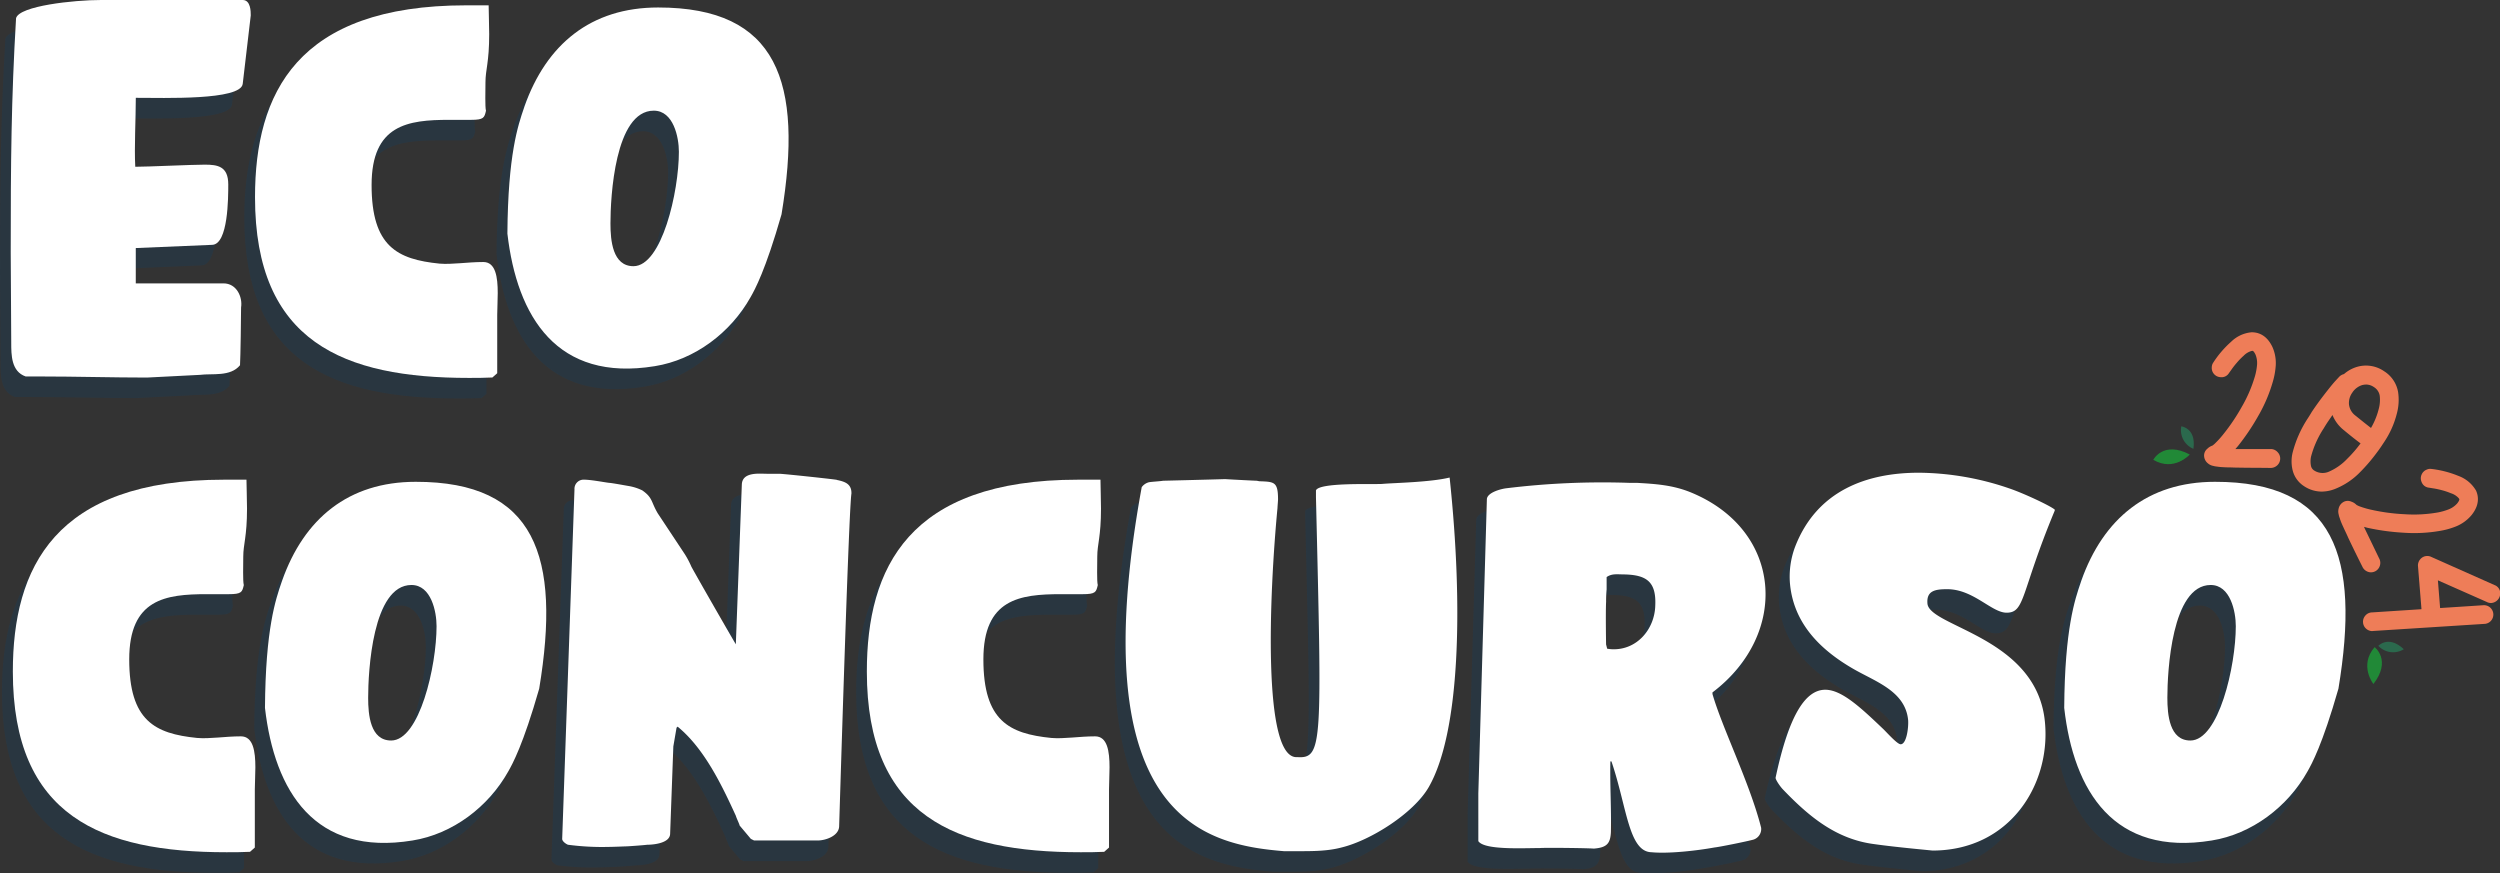
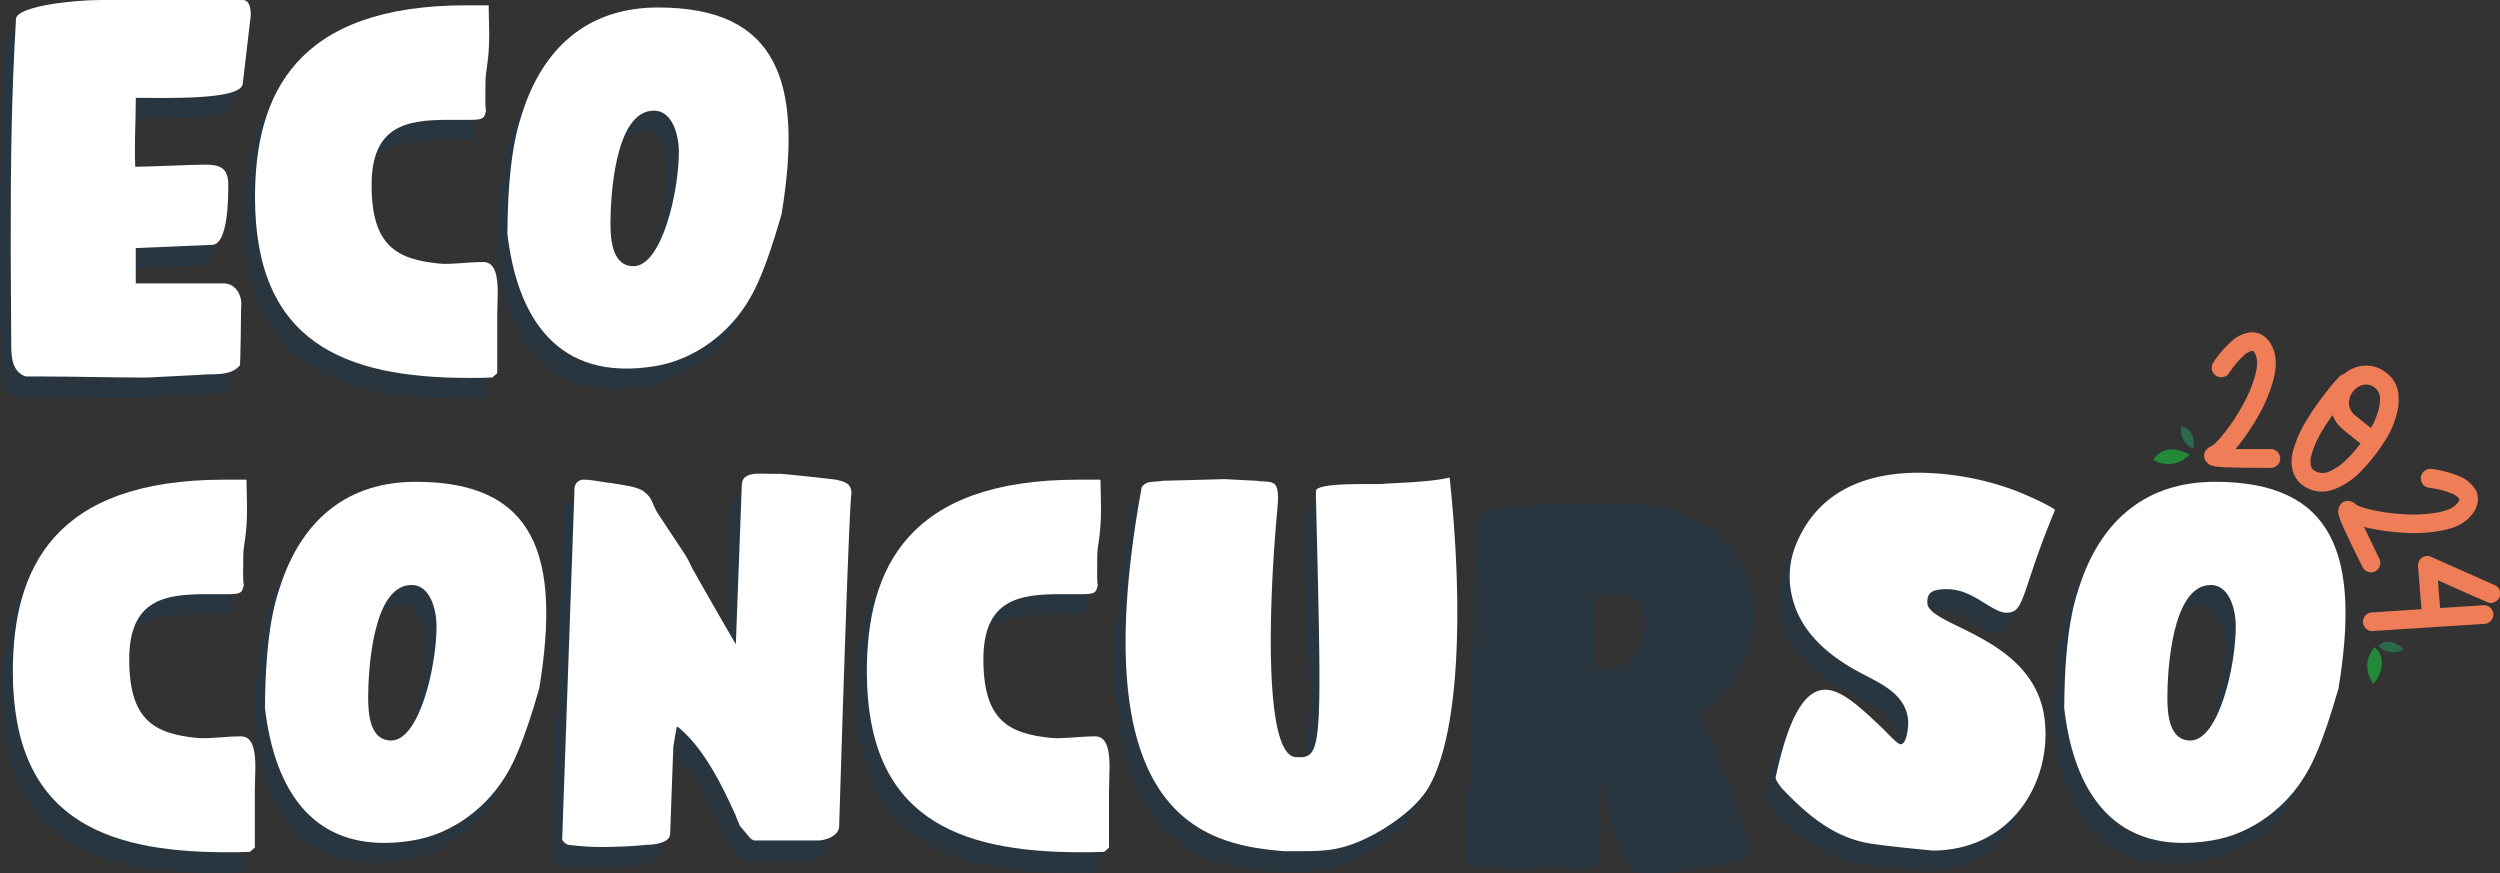
<svg xmlns="http://www.w3.org/2000/svg" viewBox="0 0 778.48 271.92">
  <rect x="0" y="0" width="778.48" height="271.92" fill="#333333" stroke="none" />
  <defs>
    <style>.cls-1{opacity:0.19;}.cls-2{fill:#00457b;}.cls-3{fill:#fff;}.cls-4{fill:#ee7d58;}.cls-5{fill:#218937;}.cls-6{fill:#2b694d;}</style>
  </defs>
  <title>eco-2024-menu</title>
  <g id="Capa_2" data-name="Capa 2">
    <g id="Capa_1-2" data-name="Capa 1">
      <g class="cls-1">
        <path class="cls-2" d="M.17,113.1C.17,108.94,0,89.3,0,85c0-28.3.17-47.44,1.67-72.91,1-3.83,18-5.66,26.46-5.66H72.24c2.5,0,2.5,3.66,2.5,4.66v.17l-2.5,21.31C71.58,37.7,47.77,36.86,39,36.86c0,6.5-.5,15.32-.17,21.48,3.83,0,17.65-.67,21.64-.67s7.33.5,7.33,6.16c0,4,0,18.64-5,18.81l-23.8,1v11h27.3c4.16,0,6,4.33,5.49,7.49,0,2.67-.16,15.48-.33,18-3,3.66-8.66,2.5-12.49,3-.66,0-15.81.83-16.47.83-10.49,0-22.31-.33-33.29-.33H4.66C.17,122.09.17,116.93.17,113.1Z" />
        <path class="cls-2" d="M142.65,124.08c-38.95,0-66.58-11.15-66.58-56.26,0-32.29,13-59.75,65.75-59.75h7c0,2.33.16,5.82.16,9,0,8.82-1.16,11-1.16,15,0,2.49-.17,7.65.16,8.82-.49,2.16-.66,2.83-4.66,2.83h-6.82c-12.82,0-24.14,1.5-24.14,20.31,0,19.14,8,23.13,21.14,24.46,4,.34,8.66-.5,13.65-.5,3.83,0,4.5,4.66,4.5,9.66,0,2.33-.17,4.83-.17,6.82v18.15l-1.5,1.33C147.48,124.08,145,124.08,142.65,124.08Z" />
-         <path class="cls-2" d="M240,73.15c-5,17.48-8.32,23.47-9.65,25.8-6.16,11-17.31,19.48-29.8,21.47-30.46,5-42.94-15.31-45.94-41.28C154.8,54.51,158,45.35,159.79,40c0-.17.17-.34.17-.5,6.82-19.31,20.64-30.8,41.61-30.8C238.86,8.73,246.85,31.87,240,73.15ZM193.91,89.3c8.83,0,14.15-23.14,14.15-35.63,0-4.49-1.66-12.81-7.82-12.81-12.15,0-13.48,27-13.48,35.12C186.76,81.31,187.42,89.3,193.91,89.3Z" />
+         <path class="cls-2" d="M240,73.15c-5,17.48-8.32,23.47-9.65,25.8-6.16,11-17.31,19.48-29.8,21.47-30.46,5-42.94-15.31-45.94-41.28C154.8,54.51,158,45.35,159.79,40c0-.17.17-.34.17-.5,6.82-19.31,20.64-30.8,41.61-30.8ZM193.91,89.3c8.83,0,14.15-23.14,14.15-35.63,0-4.49-1.66-12.81-7.82-12.81-12.15,0-13.48,27-13.48,35.12C186.76,81.31,187.42,89.3,193.91,89.3Z" />
        <path class="cls-2" d="M67.19,271.79C28.24,271.79.61,260.63.61,215.52c0-32.29,13-59.75,65.75-59.75h7c0,2.33.17,5.82.17,9,0,8.82-1.17,11-1.17,15,0,2.49-.16,7.65.17,8.82-.5,2.16-.67,2.83-4.66,2.83H61c-12.81,0-24.13,1.5-24.13,20.31,0,19.14,8,23.13,21.14,24.46,4,.34,8.65-.5,13.65-.5,3.83,0,4.49,4.67,4.49,9.66,0,2.33-.17,4.83-.17,6.82v18.15l-1.49,1.33C72,271.79,69.52,271.79,67.19,271.79Z" />
        <path class="cls-2" d="M164.57,220.85c-5,17.48-8.33,23.47-9.66,25.8-6.16,11-17.31,19.48-29.79,21.47-30.46,5-42.95-15.31-45.94-41.28.16-24.63,3.32-33.79,5.16-39.11,0-.17.16-.34.16-.5,6.83-19.31,20.64-30.8,41.62-30.8C163.4,156.43,171.39,179.57,164.57,220.85ZM118.46,237c8.82,0,14.15-23.14,14.15-35.62,0-4.5-1.67-12.82-7.83-12.82-12.15,0-13.48,27-13.48,35.12C111.3,229,112,237,118.46,237Z" />
        <path class="cls-2" d="M171.72,267.62l3.83-108.86a2.84,2.84,0,0,1,2.83-3,79.14,79.14,0,0,1,8,1c.66,0,5.16.83,6.16,1a15.39,15.39,0,0,1,4.16,1.34c3.33,2.33,2.66,3.49,4.83,7.15L210,179.07a26.16,26.16,0,0,1,2,3.83c2,3.66,11.65,20.47,13.82,24.14l1.83-49.77c.17-4,5.49-3.33,7.82-3.33h4c2.66.16,15,1.49,17.47,1.83.17,0,.5.16.67.16,2.16.5,4.16,1.17,4.16,4v.17c-.16,1.16-.83,6.15-3.83,103.7-.16,3-4.32,4.32-6.65,4.32H231.48l-1-.5-3.5-4.16c0-.33-1-2.33-1.16-3-4.33-9.49-9.82-21-18.15-27.8l-.33.33-1,5.83-1,27.3c-.16,3-5.66,3.33-7.15,3.33-1.33.16-6,.49-6.5.49-.33,0-4.16.17-5.49.17a82.37,82.37,0,0,1-12.65-.66C173.05,269.29,171.72,268.46,171.72,267.62Z" />
        <path class="cls-2" d="M333.18,271.79c-38.95,0-66.58-11.16-66.58-56.27,0-32.29,13-59.75,65.75-59.75h7c0,2.33.16,5.82.16,9,0,8.82-1.16,11-1.16,15,0,2.49-.17,7.65.17,8.82-.5,2.16-.67,2.83-4.66,2.83H327c-12.82,0-24.14,1.5-24.14,20.31,0,19.14,8,23.13,21.14,24.46,4,.34,8.66-.5,13.65-.5,3.83,0,4.5,4.67,4.5,9.66,0,2.33-.17,4.83-.17,6.82v18.15l-1.5,1.33C338,271.79,335.51,271.79,333.18,271.79Z" />
        <path class="cls-2" d="M354.32,156.6c.5-.17,3.82-.33,4.49-.5.17,0,13.48-.33,19-.5h.5c2.66.17,9.32.5,9.65.5.17,0,.67.17,1,.17,4.49.16,5.66.16,5.66,5.66,0,.33-.17,2.33-.17,2.66-2.49,26.13-4.83,78.4,6.16,77.57,8,.5,7.66-3.83,5.83-80.9V159.1c1-2.5,17.14-1.83,20.47-2,3.66-.33,15-.5,21.14-2,4.33,40.62,3.16,79.57-6.49,96.38-4.66,8.16-18.15,16.64-27.13,18.81-4.33,1.16-9,1.16-13.49,1.16h-4.49c-24-2-63.25-9.48-44.28-113.35A4,4,0,0,1,354.32,156.6Z" />
        <path class="cls-2" d="M459.68,161.93c0-2.17,4.49-3.33,6.16-3.5a245.29,245.29,0,0,1,38.28-1.66h2.33c5.83.33,11.15.66,16.81,3,28.63,11.82,30.63,44.11,6.66,62.26v.5c3,10.48,11.65,27.79,15.15,41.61a3.47,3.47,0,0,1-2.83,3.83c-1.83.5-10,2.16-11.65,2.33-5.5,1-14.32,2-19.64,1.5-7.16-.17-7.66-14.15-12.49-28.3h-.33c-.17,7.32.33,14.65.17,22-.17,3.66-1.34,4.83-5.33,5.16-1.67-.17-15.15-.33-16.81-.17-5.33,0-17.31.67-19.15-2.16V253.48Zm37.12,32c-.17,3.82,0,12.81,0,13.15l.33,1.33a13.44,13.44,0,0,0,1.5.16c7.82.34,13.31-6.32,13.48-13.65.33-7.49-2.83-9.48-9.65-9.65-2.17,0-3.83-.33-5.5.83v3.83C496.8,190.89,496.8,193.72,496.8,193.89Z" />
        <path class="cls-2" d="M565,221.18c5.16,0,11.15,5.66,18.14,12.32,1.5,1.5,4.33,4.66,5.33,4.66,1.83,0,2.5-5.16,2.33-7.49-.83-8.82-9.65-11.82-16.48-15.64-10.65-6-19.14-14.32-20.31-26.8a26.37,26.37,0,0,1,1.5-11.32c6.83-18,22.81-23.31,38.62-23.31a88.41,88.41,0,0,1,28,4.83c4.5,1.5,13,5.49,14.32,6.66v.33c-10.65,25.64-9.16,31.79-15,31.79-4.66,0-10.32-7.32-18.48-7.32-3.83,0-6.49.5-6.16,4.49.67,7.33,34.46,10.49,36.62,37.29,1.67,19.14-11,39.62-35.12,39.62.5,0-11-1-18-2-11.81-1.5-20.3-8.49-28.46-17-.83-.83-2.33-3-2.33-3.66C553.89,228.17,559.22,221.18,565,221.18Z" />
        <path class="cls-2" d="M724.83,220.85c-5,17.48-8.32,23.47-9.65,25.8-6.16,11-17.31,19.48-29.8,21.47-30.46,5-42.94-15.31-45.94-41.28.17-24.63,3.33-33.79,5.16-39.11,0-.17.17-.34.17-.5,6.82-19.31,20.64-30.8,41.61-30.8C723.67,156.43,731.66,179.57,724.83,220.85ZM678.72,237c8.83,0,14.15-23.14,14.15-35.62,0-4.5-1.66-12.82-7.82-12.82-12.15,0-13.48,27-13.48,35.12C671.57,229,672.23,237,678.72,237Z" />
      </g>
      <path class="cls-3" d="M3.5,106.7c0-4.16-.16-23.81-.16-28.13,0-28.3.16-47.44,1.66-72.91C6,1.83,23,0,31.47,0H75.58c2.5,0,2.5,3.66,2.5,4.66v.17l-2.5,21.3c-.67,5.16-24.47,4.33-33.29,4.33,0,6.49-.5,15.31-.17,21.47,3.83,0,17.64-.66,21.64-.66s7.32.5,7.32,6.16c0,4,0,18.64-5,18.81l-23.8,1v11h27.3c4.16,0,6,4.33,5.49,7.49,0,2.66-.17,15.48-.33,18-3,3.66-8.66,2.5-12.49,3-.66,0-15.81.84-16.48.84-10.48,0-22.3-.34-33.29-.34H8C3.5,115.69,3.5,110.53,3.5,106.7Z" />
      <path class="cls-3" d="M146,117.68c-38.95,0-66.59-11.15-66.59-56.26,0-32.29,13-59.76,65.75-59.76h7c0,2.34.17,5.83.17,9,0,8.83-1.16,11-1.16,15,0,2.5-.17,7.66.16,8.83-.5,2.16-.66,2.83-4.66,2.83h-6.82c-12.82,0-24.14,1.49-24.14,20.3,0,19.14,8,23.14,21.14,24.47,4,.33,8.66-.5,13.65-.5,3.83,0,4.49,4.66,4.49,9.66,0,2.33-.16,4.82-.16,6.82v18.15l-1.5,1.33C150.81,117.68,148.32,117.68,146,117.68Z" />
      <path class="cls-3" d="M243.36,66.75c-5,17.48-8.32,23.47-9.65,25.8-6.16,11-17.32,19.47-29.8,21.47C173.45,119,161,98.71,158,72.74c.17-24.63,3.33-33.79,5.16-39.12,0-.16.16-.33.16-.5,6.83-19.3,20.64-30.79,41.62-30.79C242.19,2.33,250.18,25.47,243.36,66.75ZM197.25,82.89c8.82,0,14.15-23.13,14.15-35.62,0-4.49-1.66-12.81-7.82-12.81-12.15,0-13.49,27-13.49,35.12C190.09,74.9,190.76,82.89,197.25,82.89Z" />
      <path class="cls-3" d="M70.53,265.38C31.58,265.38,4,254.23,4,209.12c0-32.29,13-59.75,65.75-59.75h7c0,2.33.17,5.82.17,9,0,8.83-1.17,11-1.17,15,0,2.49-.17,7.65.17,8.82-.5,2.16-.67,2.83-4.66,2.83H64.37c-12.82,0-24.13,1.49-24.13,20.3,0,19.15,8,23.14,21.13,24.47,4,.34,8.66-.5,13.65-.5,3.83,0,4.5,4.66,4.5,9.66,0,2.33-.17,4.83-.17,6.82v18.15l-1.5,1.33C75.36,265.38,72.86,265.38,70.53,265.38Z" />
      <path class="cls-3" d="M167.9,214.45c-5,17.48-8.32,23.47-9.65,25.8-6.16,11-17.31,19.47-29.8,21.47-30.46,5-42.94-15.31-45.94-41.28.17-24.63,3.33-33.79,5.16-39.12,0-.16.17-.33.17-.49,6.82-19.31,20.64-30.8,41.61-30.8C166.74,150,174.73,173.17,167.9,214.45Zm-46.1,16.14c8.82,0,14.14-23.13,14.14-35.62,0-4.49-1.66-12.81-7.82-12.81-12.15,0-13.48,27-13.48,35.12C114.64,222.61,115.3,230.59,121.8,230.59Z" />
      <path class="cls-3" d="M175.06,261.22l3.83-108.86a2.84,2.84,0,0,1,2.83-3c2.33,0,6.49.83,8,1,.66,0,5.16.84,6.15,1A15.46,15.46,0,0,1,200,152.7c3.32,2.33,2.66,3.49,4.82,7.15l8.49,12.82a28.26,28.26,0,0,1,2,3.83c2,3.66,11.65,20.47,13.82,24.13L231,150.86c.16-4,5.49-3.33,7.82-3.33h4c2.67.17,15,1.5,17.48,1.84.17,0,.5.16.67.16,2.16.5,4.16,1.17,4.16,4v.16c-.17,1.17-.83,6.16-3.83,103.7-.17,3-4.33,4.33-6.66,4.33H234.81l-1-.5-3.5-4.16c0-.33-1-2.33-1.16-3-4.33-9.48-9.83-21-18.15-27.79l-.33.33-1,5.83-1,27.29c-.17,3-5.66,3.33-7.16,3.33-1.33.17-6,.5-6.49.5-.33,0-4.16.17-5.49.17a81.09,81.09,0,0,1-12.65-.67C176.39,262.89,175.06,262.05,175.06,261.22Z" />
      <path class="cls-3" d="M336.52,265.38c-38.95,0-66.59-11.15-66.59-56.26,0-32.29,13-59.75,65.75-59.75h7c0,2.33.16,5.82.16,9,0,8.83-1.16,11-1.16,15,0,2.49-.17,7.65.16,8.82-.5,2.16-.66,2.83-4.66,2.83h-6.82c-12.82,0-24.14,1.49-24.14,20.3,0,19.15,8,23.14,21.14,24.47,4,.34,8.66-.5,13.65-.5,3.83,0,4.49,4.66,4.49,9.66,0,2.33-.16,4.83-.16,6.82v18.15l-1.5,1.33C341.34,265.38,338.85,265.38,336.52,265.38Z" />
      <path class="cls-3" d="M357.65,150.2c.5-.17,3.83-.34,4.5-.5.16,0,13.48-.33,19-.5h.5c2.67.17,9.32.5,9.66.5.16,0,.66.16,1,.16,4.49.17,5.66.17,5.66,5.66,0,.34-.17,2.33-.17,2.67-2.5,26.13-4.83,78.4,6.16,77.57,8,.49,7.65-3.83,5.82-80.9V152.7c1-2.5,17.15-1.84,20.48-2,3.66-.34,15-.5,21.14-2,4.32,40.61,3.16,79.56-6.49,96.38-4.67,8.15-18.15,16.64-27.14,18.81-4.32,1.16-9,1.16-13.48,1.16h-4.49c-24-2-63.26-9.49-44.28-113.35A4,4,0,0,1,357.65,150.2Z" />
-       <path class="cls-3" d="M463,155.52c0-2.16,4.5-3.32,6.16-3.49a245.43,245.43,0,0,1,38.29-1.67h2.33c5.82.34,11.15.67,16.81,3,28.63,11.82,30.63,44.11,6.66,62.25v.5c3,10.49,11.65,27.8,15.15,41.62a3.47,3.47,0,0,1-2.83,3.83c-1.84.49-10,2.16-11.66,2.33-5.49,1-14.31,2-19.64,1.49-7.16-.16-7.65-14.14-12.48-28.29h-.33c-.17,7.32.33,14.64.16,22-.16,3.66-1.33,4.83-5.32,5.16-1.67-.17-15.15-.33-16.82-.17-5.32,0-17.31.67-19.14-2.16V247.07Zm37.12,32c-.16,3.83,0,12.82,0,13.15l.34,1.33a12.71,12.71,0,0,0,1.49.17c7.83.33,13.32-6.32,13.49-13.65.33-7.49-2.83-9.49-9.66-9.65-2.16,0-3.83-.34-5.49.83v3.83A38.67,38.67,0,0,0,500.13,187.48Z" />
      <path class="cls-3" d="M568.38,214.78c5.16,0,11.15,5.66,18.14,12.32,1.5,1.5,4.33,4.66,5.33,4.66,1.83,0,2.49-5.16,2.33-7.49-.83-8.82-9.66-11.82-16.48-15.65-10.65-6-19.14-14.31-20.31-26.8a26.35,26.35,0,0,1,1.5-11.31c6.82-18,22.8-23.31,38.62-23.31a88.46,88.46,0,0,1,28,4.83c4.5,1.5,13,5.49,14.32,6.66V159c-10.66,25.63-9.16,31.79-15,31.79-4.66,0-10.32-7.32-18.48-7.32-3.83,0-6.49.5-6.16,4.49.67,7.33,34.46,10.49,36.62,37.29,1.66,19.14-11,39.61-35.12,39.61.5,0-11-1-18-2-11.82-1.5-20.31-8.49-28.46-17-.83-.83-2.33-3-2.33-3.66C557.23,221.77,562.55,214.78,568.38,214.78Z" />
      <path class="cls-3" d="M728.17,214.45c-5,17.48-8.32,23.47-9.65,25.8-6.16,11-17.32,19.47-29.8,21.47-30.46,5-43-15.31-45.94-41.28.17-24.63,3.33-33.79,5.16-39.12,0-.16.16-.33.16-.49,6.83-19.31,20.65-30.8,41.62-30.8C727,150,735,173.17,728.17,214.45Zm-46.11,16.14c8.82,0,14.15-23.13,14.15-35.62,0-4.49-1.66-12.81-7.82-12.81-12.15,0-13.49,27-13.49,35.12C674.9,222.61,675.57,230.59,682.06,230.59Z" />
      <path class="cls-4" d="M701.47,104.8h.12c2.11.14,3.71,1.41,4.83,3.79a11,11,0,0,1,.89,5.44,22.11,22.11,0,0,1-.76,4.2A45.91,45.91,0,0,1,702,128.87a68.17,68.17,0,0,1-6.18,9.15c-1,1.17-1.9,2.18-2.71,3,.43,0,1.13,0,2.09.05s1.53,0,1.73,0l10.16,0h.18a1.56,1.56,0,0,1,1,.52,1.48,1.48,0,0,1,.4,1.13,1.5,1.5,0,0,1-.49,1,1.52,1.52,0,0,1-1,.43q-5.45.06-10.34,0c-.28,0-1,0-2.21-.06s-2-.05-2.57-.09a12.82,12.82,0,0,1-1.54-.16,5.07,5.07,0,0,1-1.06-.19,2.15,2.15,0,0,1-1-.49,1.82,1.82,0,0,1-.71-1.12,1.41,1.41,0,0,1,.51-1.34,2.86,2.86,0,0,1,1.07-.71,5.47,5.47,0,0,0,1.57-1.15,29.2,29.2,0,0,0,2.58-2.87,61.06,61.06,0,0,0,5.85-8.7,44,44,0,0,0,4.25-9.93,19.79,19.79,0,0,0,.66-3.54,8.19,8.19,0,0,0-.57-4c-.59-1.27-1.26-1.94-2-2l-.35,0a6.33,6.33,0,0,0-3.48,1.86,22.58,22.58,0,0,0-2.34,2.41,24.78,24.78,0,0,0-1.8,2.33l-.66.91a1.36,1.36,0,0,1-1.42.68,1.49,1.49,0,0,1-1.07-.52,1.47,1.47,0,0,1-.37-1.13,1.27,1.27,0,0,1,.23-.76,29.27,29.27,0,0,1,5.38-6.27,9,9,0,0,1,5.37-2.57.69.69,0,0,0,.18,0Z" />
      <path class="cls-4" d="M703.23,145.67q-3.35,0-6.41-.06c-.24,0-.75,0-2.2-.06-1.21,0-2.1-.05-2.64-.09a13,13,0,0,1-1.62-.17,6.78,6.78,0,0,1-1.25-.23,3.45,3.45,0,0,1-1.59-.78,3.12,3.12,0,0,1-1.15-2,2.71,2.71,0,0,1,.94-2.51,4,4,0,0,1,1.59-1h0a5.83,5.83,0,0,0,1-.85,27.43,27.43,0,0,0,2.45-2.73,61.12,61.12,0,0,0,5.72-8.5,43,43,0,0,0,4.13-9.63,18.46,18.46,0,0,0,.61-3.28,7,7,0,0,0-.45-3.33c-.5-1.08-.86-1.19-.87-1.19l-.25,0a5.41,5.41,0,0,0-2.59,1.52,20.9,20.9,0,0,0-2.2,2.27,23.7,23.7,0,0,0-1.7,2.2l-.65.9a2.7,2.7,0,0,1-2.66,1.3,2.87,2.87,0,0,1-2.71-3.1,2.7,2.7,0,0,1,.48-1.47,31.46,31.46,0,0,1,5.59-6.5,10.37,10.37,0,0,1,6.21-2.9h0a1.85,1.85,0,0,1,.5,0h.11c2.63.18,4.64,1.72,6,4.58a12.31,12.31,0,0,1,1,6.11,23.07,23.07,0,0,1-.81,4.45,47.21,47.21,0,0,1-4.67,11,69.6,69.6,0,0,1-6.3,9.33l-.76.88.85,0,10.39,0a2.88,2.88,0,0,1,1.94,1,2.82,2.82,0,0,1,.77,2.15,2.9,2.9,0,0,1-.91,1.92,3,3,0,0,1-1.94.81Zm-13.86-3.39a1.3,1.3,0,0,0,.41.14,3.66,3.66,0,0,0,.84.16l.17,0a11.5,11.5,0,0,0,1.38.15c.49,0,1.33.06,2.49.08,1.64,0,2.09,0,2.28.06,3.15.06,6.61.07,10.23,0,0,0,.06,0,.13-.07s.06-.07.06-.11,0-.07,0-.11-.11-.09-.13-.09h-.14l-10.2,0-1.65,0c-1,0-1.71,0-2.18-.06l-2.88-.19,2-2.1c.79-.84,1.69-1.85,2.67-3a66.88,66.88,0,0,0,6-8.94,44.3,44.3,0,0,0,4.41-10.32A20.78,20.78,0,0,0,706,114a9.67,9.67,0,0,0-.76-4.77c-1.2-2.56-2.68-2.94-3.69-3h0l-.35,0a7.82,7.82,0,0,0-4.5,2.23,28.49,28.49,0,0,0-5.14,6h0a.87.87,0,0,0,0,.1.19.19,0,0,0,0,.15.15.15,0,0,0,.14,0h.15l.08-.12.65-.91a26.54,26.54,0,0,1,1.87-2.41,24.45,24.45,0,0,1,2.49-2.56,7.5,7.5,0,0,1,4.29-2.19h.08l.44,0c1.29.09,2.35,1,3.17,2.78a9.67,9.67,0,0,1,.69,4.65,21.79,21.79,0,0,1-.7,3.79A45.82,45.82,0,0,1,700.49,128a64.65,64.65,0,0,1-6,8.89,30.65,30.65,0,0,1-2.71,3,6.06,6.06,0,0,1-2.11,1.46,1.43,1.43,0,0,0-.51.38l0,0a.22.22,0,0,0-.07.08.61.61,0,0,0,.24.32l.07.06Zm12-36.12Z" />
      <path class="cls-4" d="M741.71,116.81a8.25,8.25,0,0,1,3.71,5.62,15.2,15.2,0,0,1-.43,6.24,26.71,26.71,0,0,1-3.49,7.92l-.86,1.29-.3.45c-.46.7-.85,1.25-1.17,1.66a51.7,51.7,0,0,1-5.23,6.12,20.92,20.92,0,0,1-7.28,4.9,8.94,8.94,0,0,1-8.55-.83,6.86,6.86,0,0,1-2.86-4,10.45,10.45,0,0,1,0-4.9,34.08,34.08,0,0,1,4.63-10.39c.14-.2.33-.5.57-.91s.44-.71.57-.91q1.75-2.62,3.84-5.33t3.27-4.05l1.28-1.38a1.74,1.74,0,0,1,1.14-.53,9.47,9.47,0,0,1,4-2.26A8.59,8.59,0,0,1,741.71,116.81ZM727,126q-1.44,1.85-3,4.12c-.71,1.06-1.23,1.88-1.57,2.47a30.49,30.49,0,0,0-4.2,9.31,8.22,8.22,0,0,0,0,3.49,3.57,3.57,0,0,0,1.6,2.22,6.21,6.21,0,0,0,5.74.53,18.48,18.48,0,0,0,6.2-4.25,44.44,44.44,0,0,0,4.88-5.71,1.46,1.46,0,0,1,.16-.19.93.93,0,0,0,.16-.18q-2.78-2-6.22-4.86a9.47,9.47,0,0,1-3.75-6.86Zm13-6.6a5.63,5.63,0,0,0-4.68-.83,7.06,7.06,0,0,0-3.84,2.75l-.17.25a6.9,6.9,0,0,0-1.2,4.28,6.38,6.38,0,0,0,2.61,4.68q3.3,2.7,6,4.7l.23-.35a23.11,23.11,0,0,0,3.07-7,11.9,11.9,0,0,0,.4-4.89A5.19,5.19,0,0,0,740,119.39Z" />
      <path class="cls-4" d="M723,153.08a10,10,0,0,1-5.64-1.76,8.22,8.22,0,0,1-3.42-4.75,11.69,11.69,0,0,1-.06-5.54,35.46,35.46,0,0,1,4.8-10.84c.15-.22.33-.51.57-.9s.46-.75.6-1c1.19-1.78,2.5-3.6,3.89-5.4s2.52-3.2,3.33-4.12l1.3-1.4a3,3,0,0,1,1.52-.88,10.82,10.82,0,0,1,4.28-2.31,9.93,9.93,0,0,1,8.29,1.46h0a9.56,9.56,0,0,1,4.3,6.52,16.55,16.55,0,0,1-.45,6.81,28.17,28.17,0,0,1-3.68,8.34l-1.15,1.74c-.48.7-.89,1.29-1.24,1.73a54,54,0,0,1-5.34,6.26,22.47,22.47,0,0,1-7.76,5.2A11.59,11.59,0,0,1,723,153.08Zm13.8-36.48a7.71,7.71,0,0,0-1.93.26,8,8,0,0,0-3.43,1.94l-.35.33-.48,0a.34.34,0,0,0-.26.12l-1.26,1.35c-.75.86-1.83,2.2-3.19,4s-2.63,3.53-3.78,5.25c-.13.19-.31.48-.54.86s-.46.75-.6,1a32.79,32.79,0,0,0-4.43,9.92,9.05,9.05,0,0,0,0,4.25,5.53,5.53,0,0,0,2.31,3.22,7.6,7.6,0,0,0,7.32.68,19.74,19.74,0,0,0,6.8-4.59,52.9,52.9,0,0,0,5.09-6c.32-.41.69-.94,1.13-1.59l1.16-1.74a25.38,25.38,0,0,0,3.3-7.52,13.78,13.78,0,0,0,.4-5.66,6.83,6.83,0,0,0-3.12-4.72h0A7.38,7.38,0,0,0,736.8,116.6ZM723.05,150a7,7,0,0,1-4-1.22,4.88,4.88,0,0,1-2.18-3,9.7,9.7,0,0,1,0-4.05,31.71,31.71,0,0,1,4.38-9.77c.33-.58.86-1.41,1.59-2.51,1-1.54,2.05-3,3-4.21l1.84-2.35.6,3.18a8.15,8.15,0,0,0,3.24,5.9c2.28,1.9,4.35,3.51,6.16,4.82l1.07.77-.73,1.09a2.57,2.57,0,0,1-.34.4v0a45.85,45.85,0,0,1-5,5.89,19.53,19.53,0,0,1-6.7,4.55A9.13,9.13,0,0,1,723.05,150Zm3.25-20.75-1.14,1.67c-.69,1-1.21,1.85-1.53,2.4a30,30,0,0,0-4,8.9,7.35,7.35,0,0,0,0,2.91,2.25,2.25,0,0,0,1,1.39,4.87,4.87,0,0,0,4.54.37,17.38,17.38,0,0,0,5.71-4,39.9,39.9,0,0,0,4.18-4.82c-1.57-1.17-3.3-2.54-5.15-4.08A11.45,11.45,0,0,1,726.3,129.2ZM737.73,139Zm1.29-1.82-1.15-.86c-1.8-1.34-3.82-2.93-6-4.73a7.72,7.72,0,0,1-3.11-5.66,8.28,8.28,0,0,1,1.43-5.12l.17-.25a8.43,8.43,0,0,1,4.61-3.3,7,7,0,0,1,5.79,1h0a6.5,6.5,0,0,1,3,4.52,13,13,0,0,1-.42,5.44,24.27,24.27,0,0,1-3.26,7.41Zm-2.24-17.43a5.07,5.07,0,0,0-1.14.14,5.68,5.68,0,0,0-3.07,2.24l-.13.2a5.55,5.55,0,0,0-1,3.45,5.06,5.06,0,0,0,2.11,3.7c1.71,1.39,3.3,2.66,4.76,3.78a22.47,22.47,0,0,0,2.35-5.7,10.9,10.9,0,0,0,.37-4.32,3.89,3.89,0,0,0-1.82-2.71A4.36,4.36,0,0,0,736.78,119.74Z" />
      <path class="cls-4" d="M769.78,153.42l0,.11c.81,1.95.38,3.95-1.26,6a11,11,0,0,1-4.49,3.2,22.3,22.3,0,0,1-4.1,1.18,46.17,46.17,0,0,1-11.54.63,68.81,68.81,0,0,1-10.94-1.49c-1.49-.38-2.8-.74-3.93-1.09.16.4.46,1,.88,1.89s.66,1.38.74,1.57l4.47,9.12.07.17a1.51,1.51,0,0,1,0,1.16,1.41,1.41,0,0,1-.83.86,1.47,1.47,0,0,1-1.13,0,1.57,1.57,0,0,1-.85-.75q-2.46-4.86-4.54-9.29c-.11-.26-.42-.92-.93-2s-.86-1.86-1.06-2.34a13.11,13.11,0,0,1-.53-1.46,5,5,0,0,1-.3-1,2.26,2.26,0,0,1,0-1.15,1.78,1.78,0,0,1,.7-1.12,1.38,1.38,0,0,1,1.43-.14,2.75,2.75,0,0,1,1.1.64,5.21,5.21,0,0,0,1.73.9,30.07,30.07,0,0,0,3.72,1.05,61.38,61.38,0,0,0,10.38,1.39,44,44,0,0,0,10.8-.57,20.51,20.51,0,0,0,3.46-1,8.46,8.46,0,0,0,3.33-2.27c.88-1.1,1.17-2,.89-2.69l-.14-.34a6.38,6.38,0,0,0-3.2-2.29,22.76,22.76,0,0,0-3.2-1,26,26,0,0,0-2.89-.59l-1.11-.18a1.38,1.38,0,0,1-1.24-1,1.52,1.52,0,0,1,.84-2,1.3,1.3,0,0,1,.79-.13,29.65,29.65,0,0,1,8,2.05,9.1,9.1,0,0,1,4.68,3.68.54.54,0,0,0,.09.16A1.26,1.26,0,0,1,769.78,153.42Z" />
      <path class="cls-4" d="M738.3,178.22a2.88,2.88,0,0,1-1-.19,3,3,0,0,1-1.58-1.38c-1.64-3.26-3.18-6.4-4.57-9.35-.08-.2-.27-.63-.92-2-.51-1.09-.88-1.9-1.09-2.4a15.43,15.43,0,0,1-.56-1.54,6.51,6.51,0,0,1-.35-1.22,3.53,3.53,0,0,1,0-1.77,3.09,3.09,0,0,1,1.26-1.9,2.72,2.72,0,0,1,2.67-.27,3.94,3.94,0,0,1,1.61,1h0a5.93,5.93,0,0,0,1.22.56,27.2,27.2,0,0,0,3.53,1,60.68,60.68,0,0,0,10.16,1.36,43.22,43.22,0,0,0,10.46-.55,18.7,18.7,0,0,0,3.2-.9,7,7,0,0,0,2.79-1.88c.75-.93.69-1.3.69-1.31l-.1-.23a5.31,5.31,0,0,0-2.51-1.65,21.35,21.35,0,0,0-3-1,24.51,24.51,0,0,0-2.72-.56l-1.1-.18a2.7,2.7,0,0,1-2.34-1.81,2.83,2.83,0,0,1,0-2.23,2.86,2.86,0,0,1,1.58-1.57,2.61,2.61,0,0,1,1.53-.22,31.33,31.33,0,0,1,8.31,2.14,10.46,10.46,0,0,1,5.35,4.28v0a1.66,1.66,0,0,1,.24.42l.05.11c.69,1.68,1,4.31-1.46,7.38a12.31,12.31,0,0,1-5,3.61,23.69,23.69,0,0,1-4.35,1.25,47.08,47.08,0,0,1-11.89.66,70.43,70.43,0,0,1-11.16-1.52l-1.13-.3c.22.46.31.66.36.77L741,174.2a2.93,2.93,0,0,1,0,2.16,2.9,2.9,0,0,1-2.69,1.86Zm-7.49-19.08a1.36,1.36,0,0,0,.05.44,4.12,4.12,0,0,0,.24.82l0,.16c.05.17.17.54.48,1.3.19.46.54,1.23,1,2.27s.84,1.78,1,2.07c1.35,2.87,2.87,6,4.49,9.2,0,0,0,0,.12.08a.12.12,0,0,0,.13,0,.11.11,0,0,0,.08-.08c0-.11,0-.14,0-.16l-.05-.13L733.92,166c0-.07-.16-.36-.71-1.49-.44-.9-.74-1.55-.91-2l-1.1-2.68,2.76.86c1.1.33,2.4.69,3.86,1.07a67.68,67.68,0,0,0,10.69,1.45,44.43,44.43,0,0,0,11.2-.61,19.78,19.78,0,0,0,3.84-1.1,9.5,9.5,0,0,0,3.94-2.79c1.77-2.2,1.46-3.7,1.07-4.64h0a2.1,2.1,0,0,1-.19-.3,7.79,7.79,0,0,0-4-3.05,28.31,28.31,0,0,0-7.64-2h0l-.1,0c-.08,0-.09,0-.11.1s0,.06,0,.14a.46.46,0,0,0,.07.13l.14,0,1.11.19a25.52,25.52,0,0,1,3,.61,23.75,23.75,0,0,1,3.39,1.09,7.61,7.61,0,0,1,3.87,2.88l.07.16.14.33c.49,1.18.12,2.55-1.09,4.06a9.66,9.66,0,0,1-3.87,2.68,21.74,21.74,0,0,1-3.71,1.05,45.81,45.81,0,0,1-11.14.6,63.84,63.84,0,0,1-10.61-1.42,30.76,30.76,0,0,1-3.91-1.11,6,6,0,0,1-2.23-1.24,1.62,1.62,0,0,0-.57-.29l-.06,0-.1,0a.55.55,0,0,0-.18.35l0,.09Z" />
      <path class="cls-4" d="M777.11,184.69v.06a1.44,1.44,0,0,1-.38,1.11,1.51,1.51,0,0,1-1,.56,1.47,1.47,0,0,1-.79-.17l-17.38-7.69,1,12.24,14.82-1a1.52,1.52,0,0,1,1.11.39,1.55,1.55,0,0,1-.86,2.7h-.06l-34.71,2.21a1.49,1.49,0,0,1-1.11-.39,1.47,1.47,0,0,1-.56-1,1.49,1.49,0,0,1,.39-1.11,1.47,1.47,0,0,1,1-.56h.06L755.42,191l-1.2-14.8a1.56,1.56,0,0,1,.36-1.11,1.45,1.45,0,0,1,1.06-.56,1.43,1.43,0,0,1,.73.12l19.8,8.81A1.38,1.38,0,0,1,777.11,184.69Z" />
      <path class="cls-4" d="M738.69,196.52a2.88,2.88,0,0,1-1.86-.72,2.82,2.82,0,0,1-1-2,2.85,2.85,0,0,1,.71-2.1,2.82,2.82,0,0,1,2-1h.08l15.41-1-1.09-13.42a2.9,2.9,0,0,1,.66-2.07,2.82,2.82,0,0,1,2-1.07,2.77,2.77,0,0,1,1.44.26l19.75,8.79a2.68,2.68,0,0,1,1.75,2.37v.06a3,3,0,0,1-2.67,3.14,2.73,2.73,0,0,1-1.5-.31l-15.23-6.74.69,8.63,13.49-.88a2.89,2.89,0,0,1,2.08.71,2.91,2.91,0,0,1-1.63,5.1h-.09l-34.7,2.21Zm17.09-20.64c-.1,0-.1,0-.13.05s-.07.13-.07.15l1.31,16.19-18.17,1.14a.21.21,0,0,0-.14.09s-.08.09-.07.12,0,.08.08.1.08.08.12.07l34.73-2.21a.22.22,0,0,0,.14-.09.35.35,0,0,0,.07-.12s0,0-.09-.1a.3.3,0,0,0-.11-.07l-16.18,1.05L756,176.38l19.58,8.67s.07,0,.13-.08.07-.08.07-.11v-.06a.07.07,0,0,0,0-.05l-.08,0-19.84-8.83Z" />
      <path class="cls-5" d="M681.88,141.53S677,147,670.52,143.18C670.52,143.18,673.6,137.17,681.88,141.53Z" />
      <path class="cls-6" d="M683,139.76a6.32,6.32,0,0,1-3.76-7S683.94,133.31,683,139.76Z" />
      <path class="cls-6" d="M748.52,202.17a6.31,6.31,0,0,1-7.92-1.06S743.81,197.68,748.52,202.17Z" />
      <path class="cls-5" d="M739.06,213s-4.55-5.76.37-11.48C739.43,201.49,744.8,205.59,739.06,213Z" />
    </g>
  </g>
</svg>